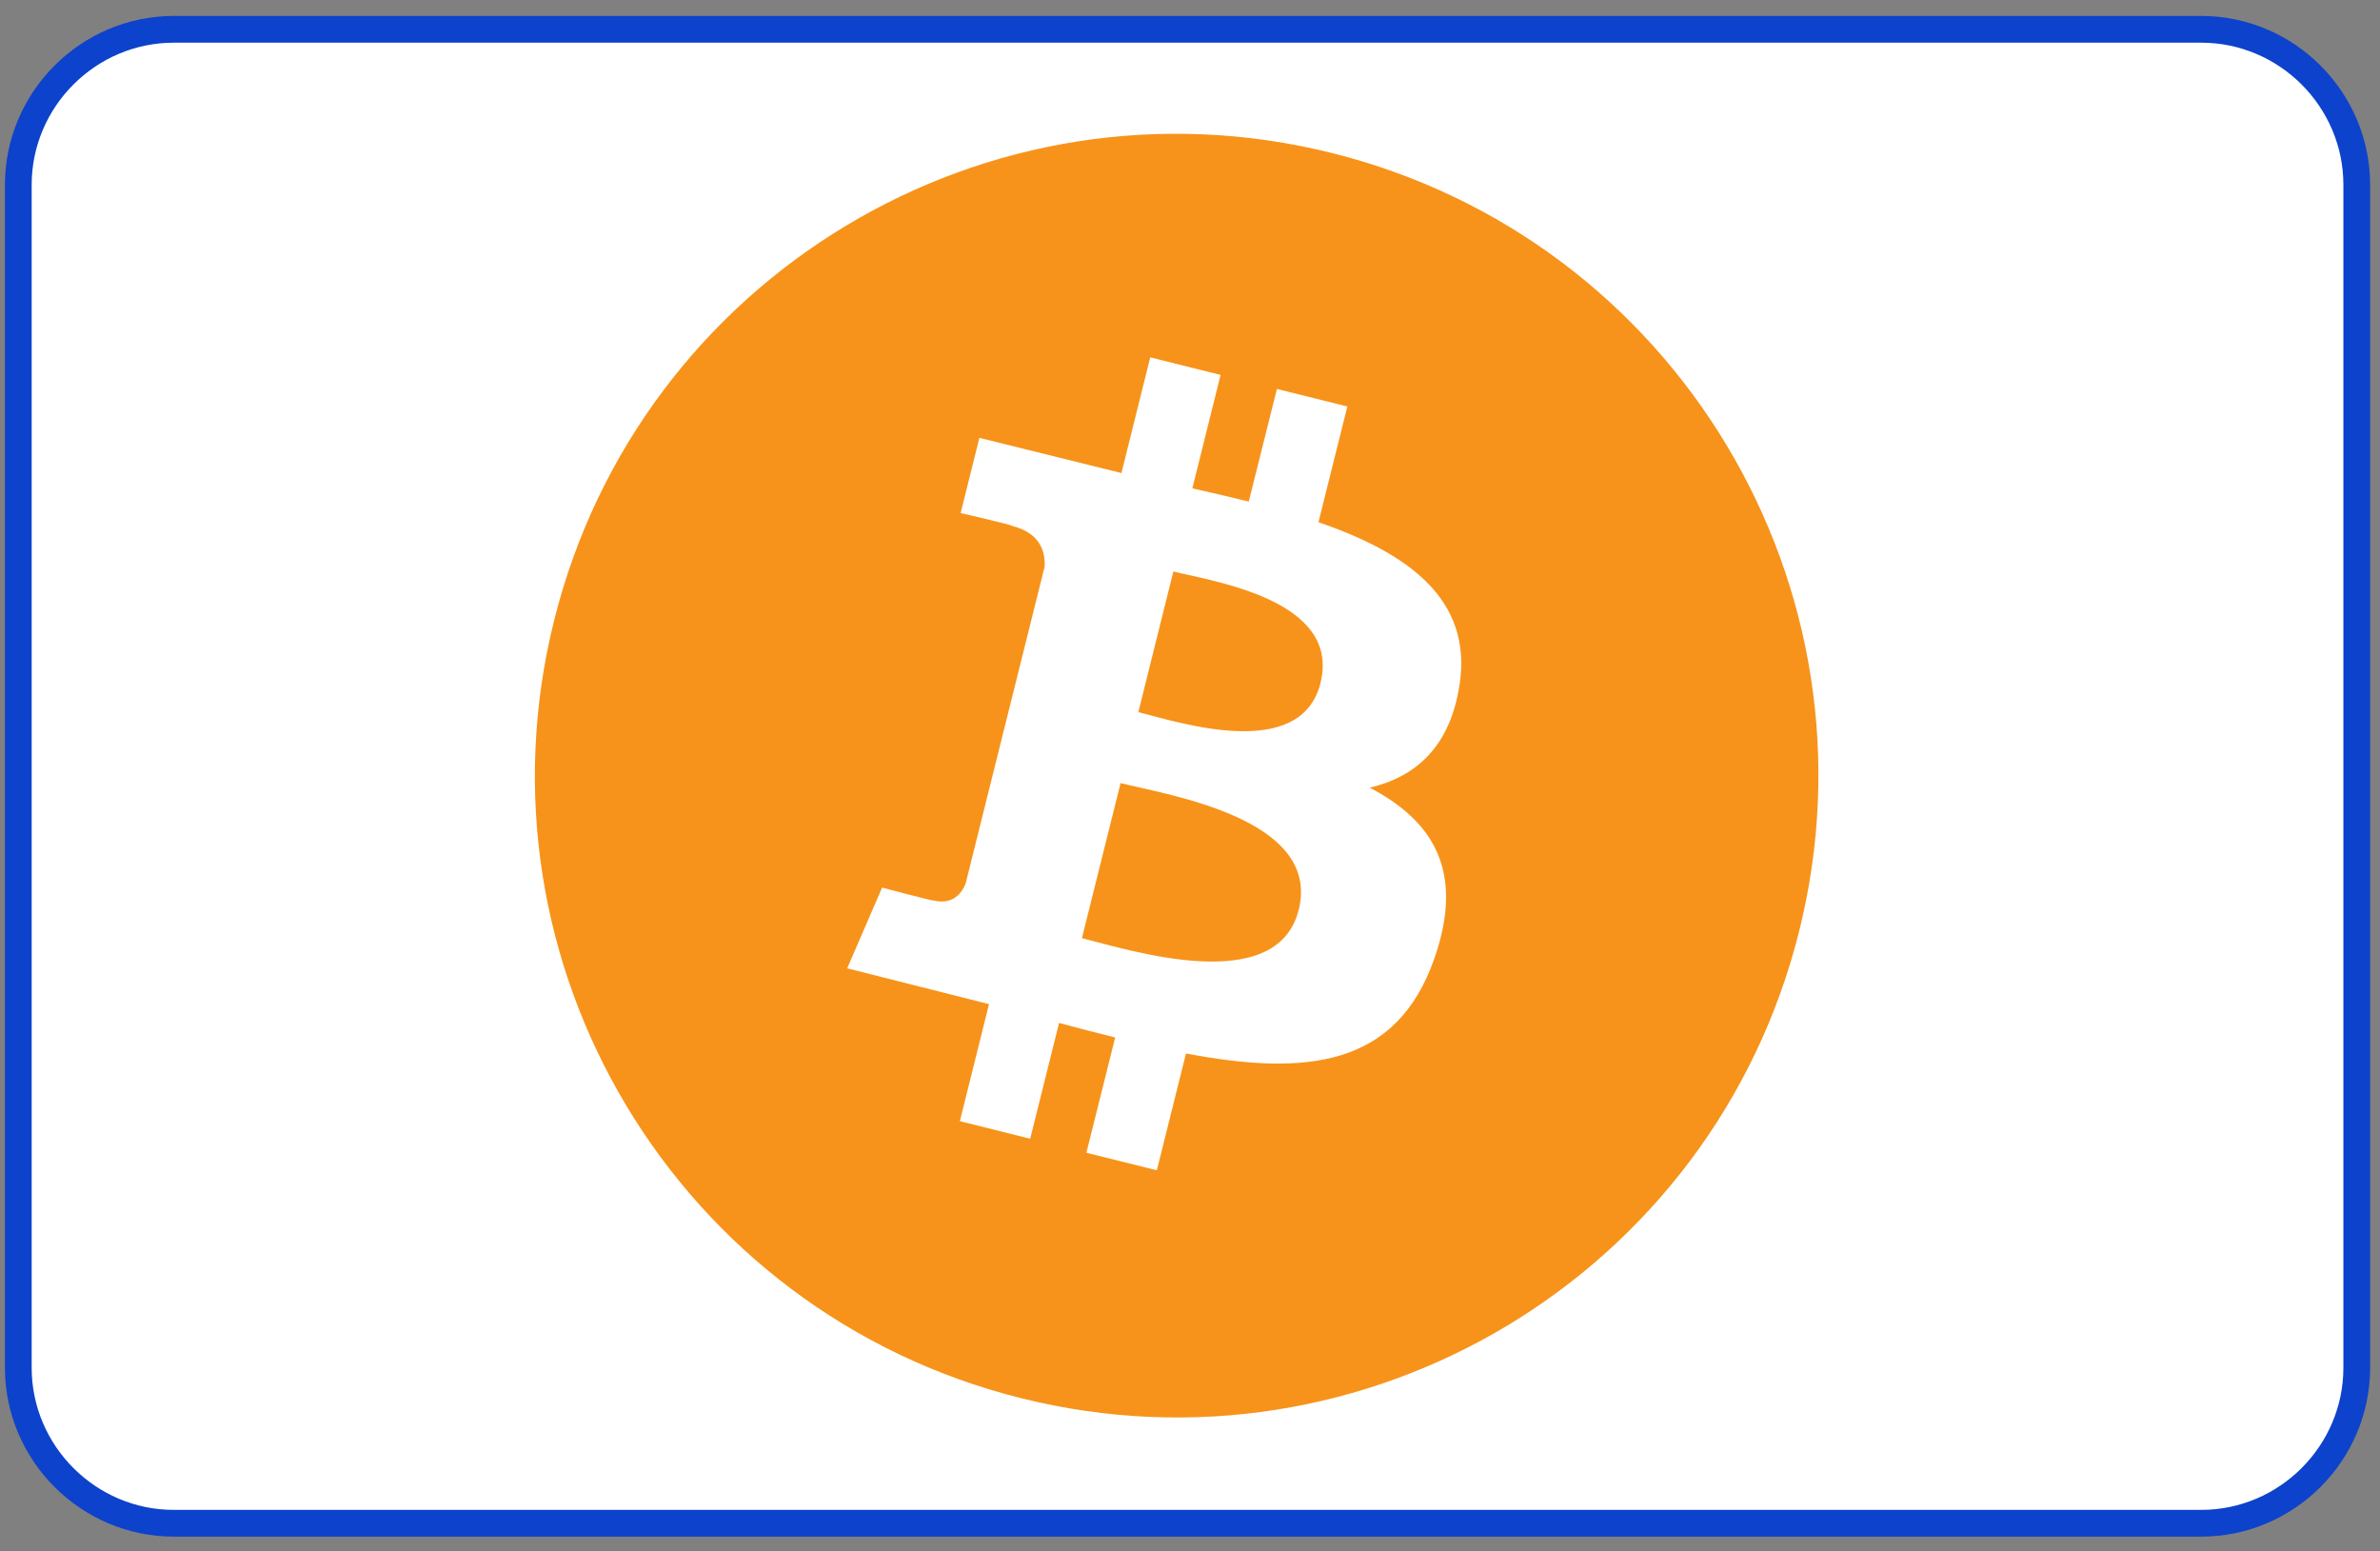
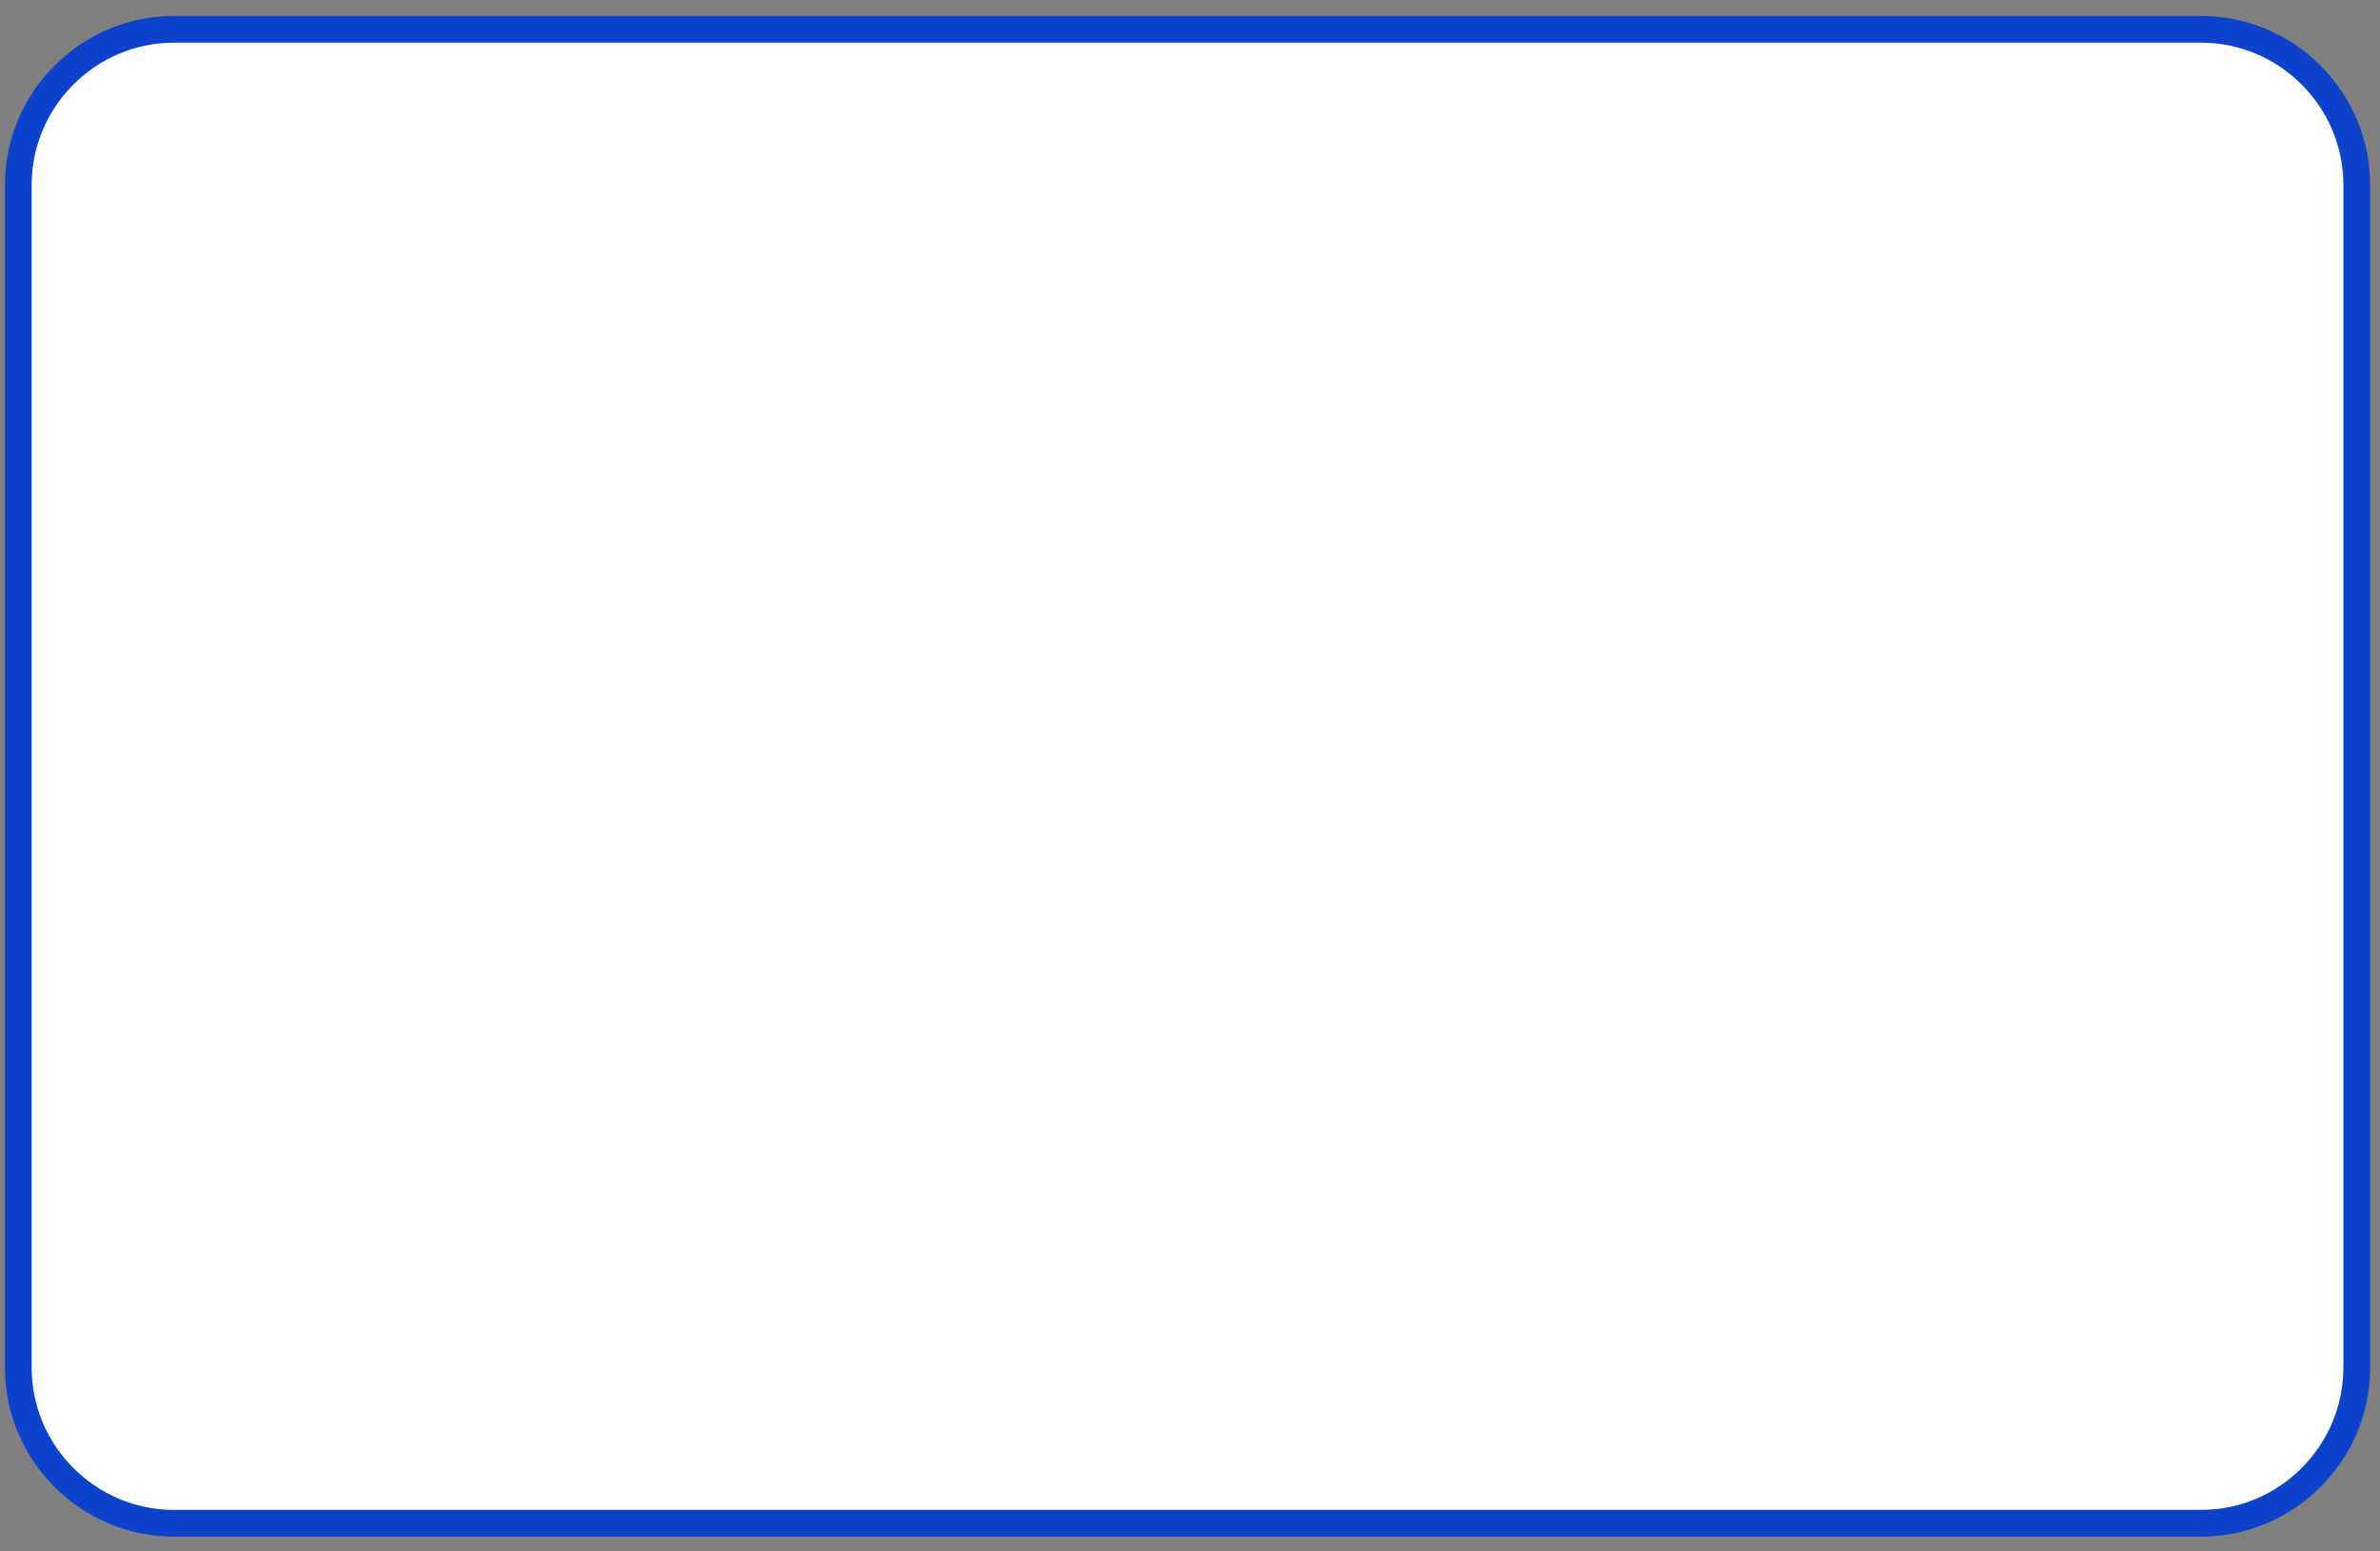
<svg xmlns="http://www.w3.org/2000/svg" width="89" height="58" viewBox="0 0 89 58" fill="none">
  <rect x="0" y="0" width="89" height="58" fill="#808080" stroke="none" />
  <path d="M82.314 56.955H6.501C3.303 56.955 0.684 54.336 0.684 51.137V6.913C0.684 3.715 3.303 1.096 6.501 1.096H82.314C85.512 1.096 88.131 3.715 88.131 6.913V51.137C88.131 54.336 85.512 56.955 82.314 56.955Z" fill="white" stroke="#0C42CC" />
  <g clip-path="url(#clip0)">
-     <path d="M67.281 34.809C64.077 47.665 51.052 55.49 38.193 52.281C25.333 49.073 17.512 36.055 20.721 23.198C23.929 10.341 36.947 2.512 49.804 5.721C62.661 8.93 70.489 21.949 67.281 34.809Z" fill="#F7931A" />
-     <path d="M54.584 25.581C55.061 22.387 52.629 20.67 49.304 19.525L50.384 15.199L47.75 14.543L46.697 18.755C46.006 18.583 45.295 18.419 44.588 18.259L45.644 14.018L43.013 13.362L41.936 17.687L36.624 16.371L35.923 19.184C35.923 19.184 37.877 19.632 37.836 19.66C38.903 19.926 39.096 20.632 39.063 21.191L36.108 33.043C35.978 33.367 35.647 33.852 34.901 33.667C34.928 33.705 32.987 33.187 32.987 33.187L31.68 36.206L36.984 37.545L35.894 41.921L38.524 42.577L39.604 38.248C40.324 38.443 41.02 38.623 41.702 38.792L40.626 43.102L43.26 43.758L44.35 39.39C48.841 40.239 52.219 39.897 53.638 35.838C54.783 32.568 53.582 30.681 51.219 29.451C52.94 29.052 54.236 27.921 54.582 25.582L54.584 25.581ZM48.565 34.019C47.749 37.289 42.244 35.522 40.458 35.078L41.904 29.281C43.69 29.726 49.414 30.608 48.566 34.018L48.565 34.019ZM49.382 25.534C48.639 28.51 44.056 26.998 42.568 26.627L43.878 21.368C45.366 21.739 50.154 22.431 49.38 25.534" fill="white" />
-   </g>
+     </g>
  <defs>
    <clipPath id="clip0">
      <rect width="48" height="48" fill="white" transform="translate(20 5)" />
    </clipPath>
  </defs>
</svg>